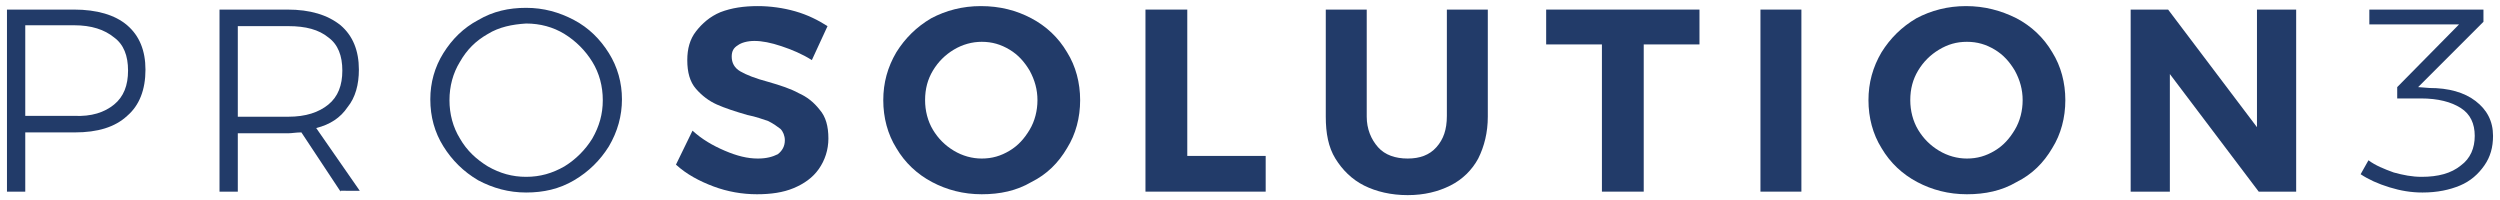
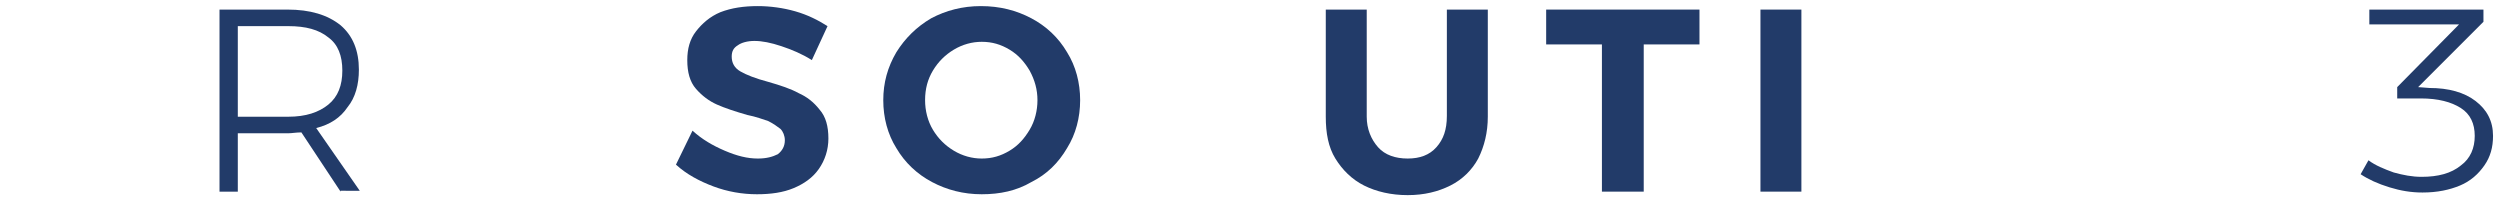
<svg xmlns="http://www.w3.org/2000/svg" version="1.2" baseProfile="tiny" id="Livello_1" x="0px" y="0px" viewBox="0 0 287 23" overflow="visible" xml:space="preserve">
  <g>
-     <path fill="#223B69" d="M13.1,12c1.1-0.9,1.6-2.2,1.6-3.9c0-1.7-0.5-3-1.6-3.8C12,3.4,10.5,2.9,8.5,2.9H2.9v10.4h5.6   C10.5,13.4,12,12.9,13.1,12 M14.6,2.9C16,4.1,16.7,5.8,16.7,8c0,2.3-0.7,4.1-2.1,5.3c-1.4,1.3-3.4,1.9-6,1.9H2.9V22H0.8V1.1h7.7   C11.1,1.1,13.2,1.7,14.6,2.9" />
    <path fill="#223B69" d="M33.1,13.4c2,0,3.5-0.5,4.6-1.4c1.1-0.9,1.6-2.2,1.6-3.9c0-1.7-0.5-3-1.6-3.8c-1.1-0.9-2.6-1.3-4.6-1.3   h-5.8v10.4H33.1z M39.1,22l-4.5-6.8c-0.6,0-1.1,0.1-1.5,0.1h-5.8V22h-2.1V1.1h7.8c2.6,0,4.6,0.6,6.1,1.8c1.4,1.2,2.1,2.9,2.1,5.1   c0,1.7-0.4,3.2-1.3,4.3c-0.8,1.2-2,2-3.6,2.4l5,7.2H39.1z" />
-     <path fill="#223B69" d="M56,3.9c-1.4,0.8-2.4,1.8-3.2,3.2c-0.8,1.3-1.2,2.8-1.2,4.4c0,1.6,0.4,3.1,1.2,4.4c0.8,1.4,1.9,2.4,3.2,3.2   c1.4,0.8,2.8,1.2,4.4,1.2c1.6,0,3-0.4,4.4-1.2c1.3-0.8,2.4-1.9,3.2-3.2c0.8-1.4,1.2-2.8,1.2-4.4c0-1.6-0.4-3.1-1.2-4.4   c-0.8-1.3-1.9-2.4-3.2-3.2c-1.3-0.8-2.8-1.2-4.4-1.2C58.8,2.8,57.3,3.1,56,3.9 M65.9,2.3c1.7,0.9,3,2.2,4,3.8   c1,1.6,1.5,3.4,1.5,5.3c0,1.9-0.5,3.7-1.5,5.4c-1,1.6-2.3,2.9-4,3.9c-1.7,1-3.5,1.4-5.5,1.4c-2,0-3.8-0.5-5.5-1.4   c-1.7-1-3-2.3-4-3.9c-1-1.6-1.5-3.4-1.5-5.4c0-1.9,0.5-3.7,1.5-5.3c1-1.6,2.3-2.9,4-3.8c1.7-1,3.5-1.4,5.5-1.4   C62.4,0.9,64.2,1.4,65.9,2.3" />
    <path fill="#223B69" d="M89.7,5.3c-1.2-0.4-2.2-0.6-3.1-0.6c-0.8,0-1.5,0.2-1.9,0.5C84.2,5.5,84,5.9,84,6.5c0,0.7,0.3,1.3,1,1.7   c0.7,0.4,1.7,0.8,3.2,1.2c1.4,0.4,2.6,0.8,3.5,1.3c0.9,0.4,1.7,1,2.4,1.9c0.7,0.8,1,1.9,1,3.3c0,1.3-0.4,2.5-1.1,3.5   c-0.7,1-1.7,1.7-2.9,2.2c-1.2,0.5-2.6,0.7-4.2,0.7c-1.7,0-3.4-0.3-5-0.9c-1.6-0.6-3.1-1.4-4.3-2.5l1.9-3.9c1.1,1,2.3,1.7,3.7,2.3   c1.4,0.6,2.6,0.9,3.8,0.9c1,0,1.7-0.2,2.3-0.5c0.5-0.4,0.8-0.9,0.8-1.6c0-0.5-0.2-1-0.5-1.3c-0.4-0.3-0.8-0.6-1.4-0.9   c-0.6-0.2-1.4-0.5-2.4-0.7c-1.4-0.4-2.6-0.8-3.5-1.2c-0.9-0.4-1.7-1-2.4-1.8c-0.7-0.8-1-1.9-1-3.3c0-1.3,0.3-2.4,1-3.3   c0.7-0.9,1.6-1.7,2.8-2.2C84,0.9,85.4,0.7,87,0.7c1.4,0,2.9,0.2,4.3,0.6c1.4,0.4,2.6,1,3.7,1.7l-1.8,3.9   C92.1,6.2,90.9,5.7,89.7,5.3" />
    <path fill="#223B69" d="M109.5,5.7c-1,0.6-1.8,1.4-2.4,2.4c-0.6,1-0.9,2.1-0.9,3.4c0,1.2,0.3,2.4,0.9,3.4c0.6,1,1.4,1.8,2.4,2.4   c1,0.6,2.1,0.9,3.2,0.9c1.2,0,2.2-0.3,3.2-0.9c1-0.6,1.7-1.4,2.3-2.4c0.6-1,0.9-2.2,0.9-3.4c0-1.2-0.3-2.3-0.9-3.4   c-0.6-1-1.3-1.8-2.3-2.4c-1-0.6-2-0.9-3.2-0.9C111.6,4.8,110.5,5.1,109.5,5.7 M118.4,2.1c1.7,0.9,3.1,2.2,4.1,3.9   c1,1.6,1.5,3.5,1.5,5.5c0,2-0.5,3.9-1.5,5.5c-1,1.7-2.3,3-4.1,3.9c-1.7,1-3.6,1.4-5.7,1.4c-2.1,0-4-0.5-5.7-1.4   c-1.7-0.9-3.1-2.2-4.1-3.9c-1-1.6-1.5-3.5-1.5-5.5c0-2,0.5-3.8,1.5-5.5c1-1.6,2.3-2.9,4-3.9c1.7-0.9,3.6-1.4,5.7-1.4   C114.8,0.7,116.7,1.2,118.4,2.1" />
-     <polygon fill="#223B69" points="131.5,1.1 136.3,1.1 136.3,17.9 145.3,17.9 145.3,22 131.5,22  " />
    <g>
      <path fill="#223B69" d="M158.2,16.9c0.8,0.9,2,1.3,3.4,1.3c1.4,0,2.5-0.4,3.3-1.3c0.8-0.9,1.2-2,1.2-3.6V1.1h4.7v12.3    c0,1.8-0.4,3.4-1.1,4.8c-0.7,1.3-1.8,2.4-3.2,3.1c-1.4,0.7-3,1.1-4.9,1.1c-1.9,0-3.6-0.4-5-1.1c-1.4-0.7-2.5-1.8-3.3-3.1    c-0.8-1.3-1.1-2.9-1.1-4.8V1.1h4.7v12.3C156.9,14.8,157.4,16,158.2,16.9" />
    </g>
    <polygon fill="#223B69" points="177.5,1.1 195.1,1.1 195.1,5.1 188.7,5.1 188.7,22 183.9,22 183.9,5.1 177.5,5.1  " />
    <rect x="202.1" y="1.1" fill="#223B69" width="4.7" height="20.9" />
    <g>
-       <path fill="#223B69" d="M222.6,5.7c-1,0.6-1.8,1.4-2.4,2.4c-0.6,1-0.9,2.1-0.9,3.4c0,1.2,0.3,2.4,0.9,3.4c0.6,1,1.4,1.8,2.4,2.4    c1,0.6,2.1,0.9,3.2,0.9c1.2,0,2.2-0.3,3.2-0.9c1-0.6,1.7-1.4,2.3-2.4c0.6-1,0.9-2.2,0.9-3.4c0-1.2-0.3-2.3-0.9-3.4    c-0.6-1-1.3-1.8-2.3-2.4c-1-0.6-2-0.9-3.2-0.9C224.6,4.8,223.6,5.1,222.6,5.7 M231.5,2.1c1.7,0.9,3.1,2.2,4.1,3.9    c1,1.6,1.5,3.5,1.5,5.5c0,2-0.5,3.9-1.5,5.5c-1,1.7-2.3,3-4.1,3.9c-1.7,1-3.6,1.4-5.7,1.4c-2.1,0-4-0.5-5.7-1.4    c-1.7-0.9-3.1-2.2-4.1-3.9c-1-1.6-1.5-3.5-1.5-5.5c0-2,0.5-3.8,1.5-5.5c1-1.6,2.3-2.9,4-3.9c1.7-0.9,3.6-1.4,5.7-1.4    C227.8,0.7,229.7,1.2,231.5,2.1" />
-     </g>
-     <polygon fill="#223B69" points="259.1,1.1 263.6,1.1 263.6,22 259.3,22 249.1,8.5 249.1,22 244.6,22 244.6,1.1 248.9,1.1    259.1,14.6  " />
+       </g>
    <path fill="#223B69" d="M284.2,11.6c1.3,1,2,2.3,2,4c0,1.3-0.3,2.4-1,3.4c-0.7,1-1.6,1.8-2.8,2.3c-1.2,0.5-2.6,0.8-4.3,0.8   c-1.3,0-2.5-0.2-3.8-0.6c-1.3-0.4-2.4-0.9-3.3-1.5l0.9-1.6c0.8,0.6,1.8,1,2.9,1.4c1.1,0.3,2.1,0.5,3.2,0.5c1.9,0,3.4-0.4,4.5-1.3   c1.1-0.8,1.6-2,1.6-3.4c0-1.4-0.5-2.5-1.6-3.2c-1.1-0.7-2.6-1.1-4.6-1.1h-2.7v-1.3l7.1-7.2H272V1.1h13.1v1.4l-7.5,7.5l1.3,0.1   C281.1,10.1,282.9,10.6,284.2,11.6" />
  </g>
</svg>